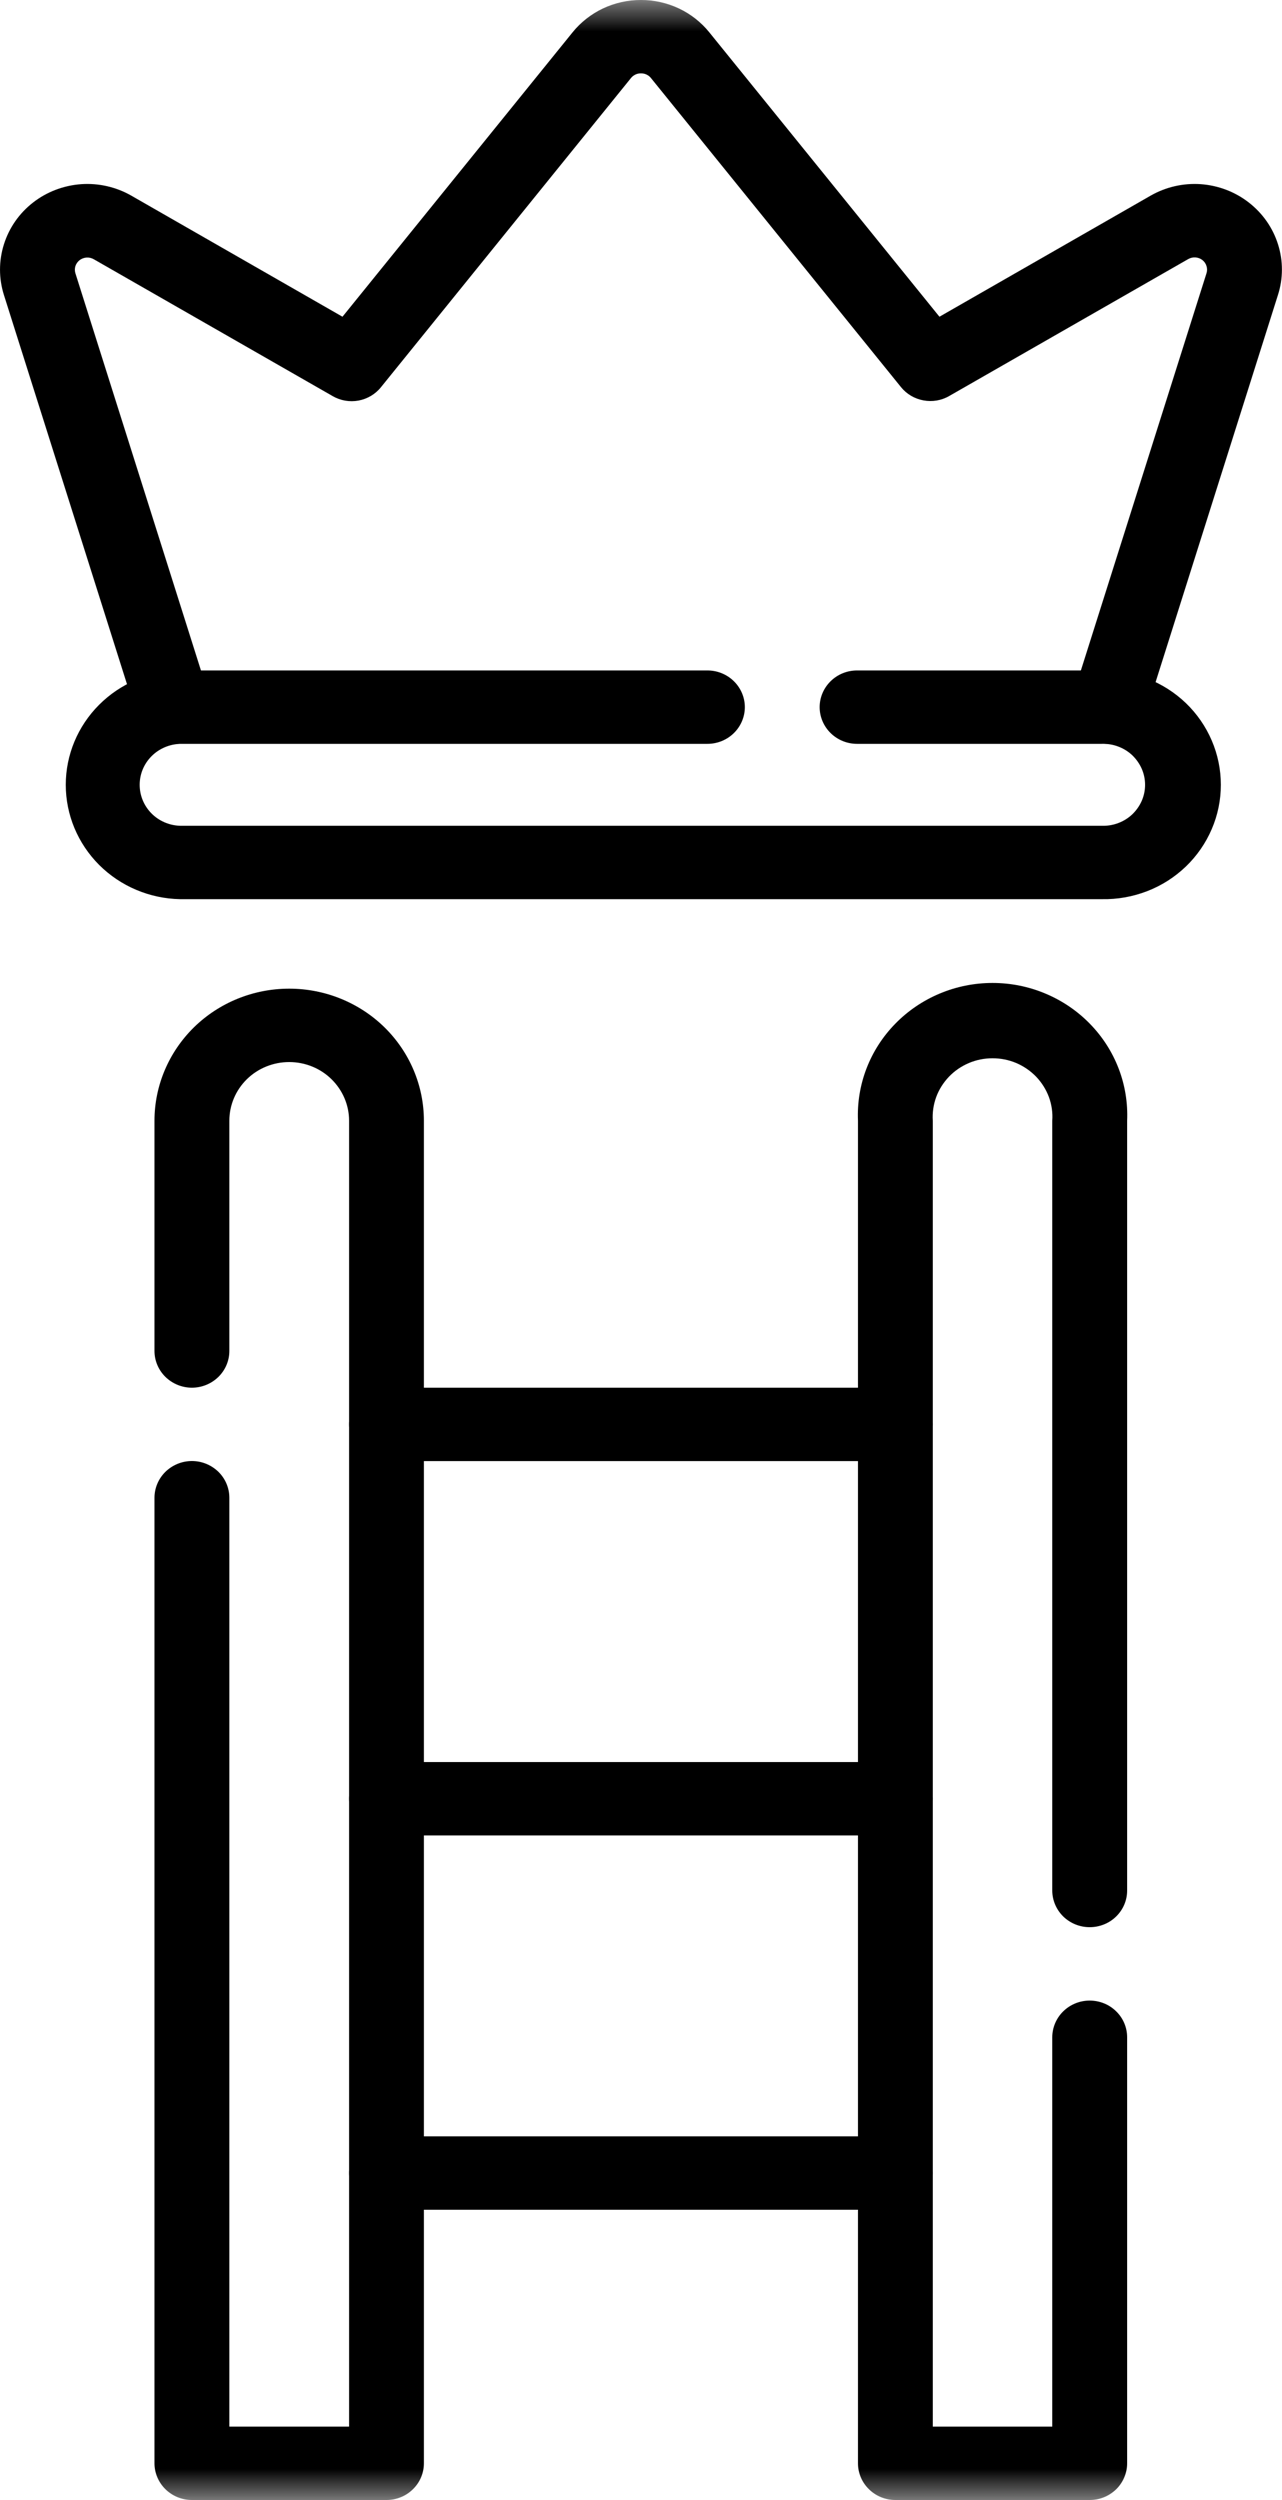
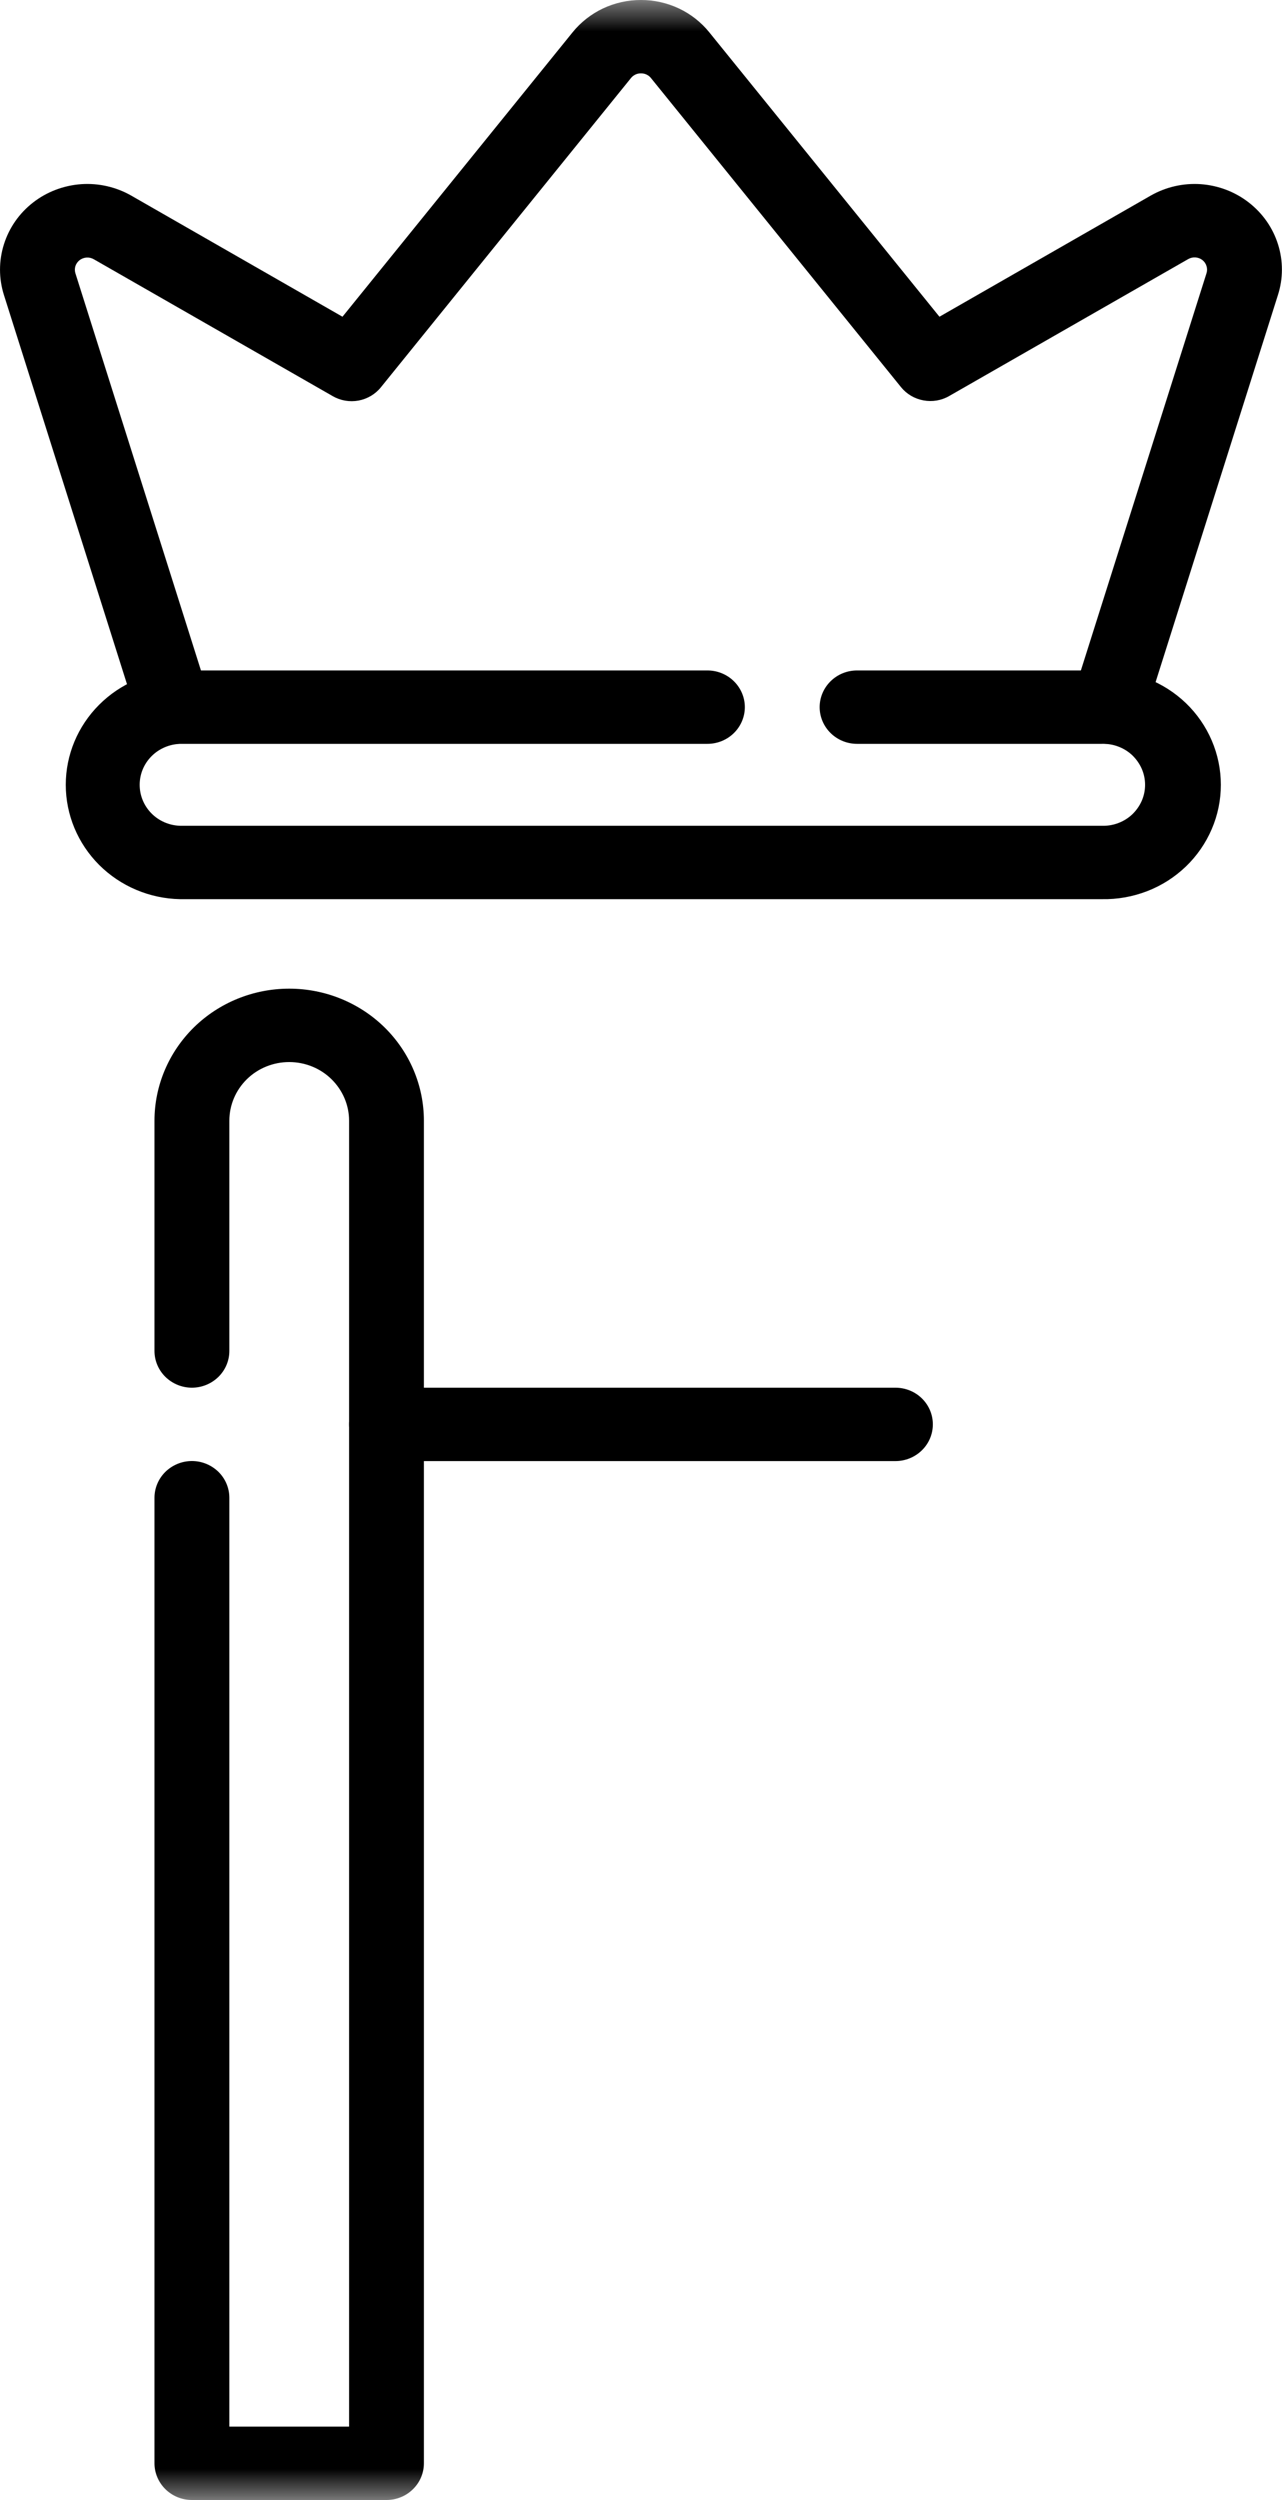
<svg xmlns="http://www.w3.org/2000/svg" width="20" height="39" viewBox="0 0 20 39" fill="none">
  <g clip-path="url(#clip0_2428_166)">
-     <path d="M13.969 34.472H6.03C5.875 34.472 5.727 34.412 5.617 34.304C5.508 34.197 5.446 34.051 5.446 33.9C5.446 33.748 5.508 33.602 5.617 33.495C5.727 33.388 5.875 33.327 6.03 33.327H13.969C14.124 33.327 14.273 33.388 14.382 33.495C14.492 33.602 14.553 33.748 14.553 33.9C14.553 34.051 14.492 34.197 14.382 34.304C14.273 34.412 14.124 34.472 13.969 34.472Z" fill="black" />
    <path d="M13.969 22.793H6.03C5.875 22.793 5.727 22.732 5.617 22.625C5.508 22.517 5.446 22.372 5.446 22.22C5.446 22.068 5.508 21.923 5.617 21.815C5.727 21.708 5.875 21.648 6.03 21.648H13.969C14.124 21.648 14.273 21.708 14.382 21.815C14.492 21.923 14.553 22.068 14.553 22.22C14.553 22.372 14.492 22.517 14.382 22.625C14.273 22.732 14.124 22.793 13.969 22.793Z" fill="black" />
-     <path d="M13.969 28.633H6.03C5.875 28.633 5.727 28.572 5.617 28.465C5.508 28.358 5.446 28.212 5.446 28.06C5.446 27.908 5.508 27.763 5.617 27.655C5.727 27.548 5.875 27.488 6.03 27.488H13.969C14.124 27.488 14.273 27.548 14.382 27.655C14.492 27.763 14.553 27.908 14.553 28.06C14.553 28.212 14.492 28.358 14.382 28.465C14.273 28.572 14.124 28.633 13.969 28.633Z" fill="black" />
    <mask id="mask0_2428_166" style="mask-type:luminance" maskUnits="userSpaceOnUse" x="-10" y="-1" width="40" height="41">
      <path d="M29.925 -0.038H-9.927V39.038H29.925V-0.038Z" fill="white" />
    </mask>
    <g mask="url(#mask0_2428_166)">
      <path d="M6.03 39H2.994C2.839 39 2.691 38.94 2.581 38.832C2.472 38.725 2.41 38.579 2.41 38.428V23.365C2.41 23.213 2.472 23.067 2.581 22.96C2.691 22.853 2.839 22.792 2.994 22.792C3.149 22.792 3.297 22.853 3.407 22.96C3.516 23.067 3.578 23.213 3.578 23.365V37.855H5.446V17.483C5.446 17.241 5.347 17.008 5.172 16.836C4.997 16.664 4.759 16.568 4.512 16.568C4.264 16.568 4.026 16.664 3.851 16.836C3.676 17.008 3.578 17.241 3.578 17.483V21.075C3.578 21.227 3.516 21.373 3.407 21.48C3.297 21.587 3.149 21.648 2.994 21.648C2.839 21.648 2.691 21.587 2.581 21.48C2.472 21.373 2.41 21.227 2.41 21.075V17.483C2.41 16.937 2.632 16.413 3.026 16.026C3.42 15.64 3.954 15.423 4.512 15.423C5.069 15.423 5.604 15.64 5.998 16.026C6.392 16.413 6.613 16.937 6.613 17.483V38.428C6.613 38.579 6.552 38.725 6.442 38.832C6.333 38.94 6.184 39 6.03 39Z" fill="black" />
-       <path d="M16.999 39H13.969C13.814 39 13.665 38.94 13.556 38.832C13.446 38.725 13.385 38.579 13.385 38.428V17.483C13.373 17.206 13.418 16.928 13.518 16.668C13.618 16.408 13.771 16.17 13.967 15.97C14.163 15.769 14.399 15.609 14.659 15.5C14.92 15.39 15.201 15.334 15.484 15.334C15.768 15.334 16.049 15.39 16.309 15.5C16.57 15.609 16.806 15.769 17.002 15.97C17.198 16.17 17.351 16.408 17.451 16.668C17.551 16.928 17.596 17.206 17.584 17.483V29.492C17.584 29.644 17.523 29.789 17.413 29.897C17.304 30.004 17.155 30.064 17 30.064C16.845 30.064 16.697 30.004 16.587 29.897C16.478 29.789 16.416 29.644 16.416 29.492V17.483C16.425 17.359 16.407 17.233 16.364 17.115C16.32 16.997 16.253 16.89 16.166 16.798C16.078 16.707 15.973 16.634 15.856 16.584C15.739 16.534 15.612 16.509 15.484 16.509C15.357 16.509 15.23 16.534 15.113 16.584C14.996 16.634 14.89 16.707 14.803 16.798C14.716 16.89 14.648 16.997 14.605 17.115C14.562 17.233 14.544 17.359 14.552 17.483V37.855H16.416V31.782C16.416 31.63 16.478 31.484 16.587 31.377C16.697 31.269 16.845 31.209 17 31.209C17.155 31.209 17.304 31.269 17.413 31.377C17.523 31.484 17.584 31.63 17.584 31.782V38.428C17.584 38.503 17.569 38.577 17.539 38.647C17.51 38.717 17.467 38.78 17.413 38.833C17.358 38.886 17.294 38.928 17.223 38.957C17.152 38.986 17.076 39 16.999 39Z" fill="black" />
      <path d="M17.189 14.027H2.809C2.333 14.018 1.879 13.825 1.546 13.492C1.213 13.158 1.026 12.71 1.026 12.243C1.026 11.776 1.213 11.328 1.546 10.995C1.879 10.661 2.333 10.469 2.809 10.459H11.036C11.191 10.459 11.339 10.519 11.449 10.627C11.558 10.734 11.62 10.88 11.62 11.031C11.62 11.183 11.558 11.329 11.449 11.436C11.339 11.544 11.191 11.604 11.036 11.604H2.809C2.64 11.61 2.479 11.68 2.362 11.799C2.244 11.918 2.179 12.077 2.179 12.243C2.179 12.409 2.244 12.568 2.362 12.688C2.479 12.807 2.64 12.877 2.809 12.882H17.189C17.276 12.885 17.363 12.871 17.445 12.84C17.527 12.809 17.602 12.763 17.665 12.703C17.727 12.643 17.777 12.572 17.812 12.493C17.846 12.414 17.864 12.329 17.864 12.243C17.864 12.157 17.846 12.072 17.812 11.993C17.777 11.914 17.727 11.843 17.665 11.783C17.602 11.723 17.527 11.677 17.445 11.646C17.363 11.615 17.276 11.601 17.189 11.604H13.371C13.216 11.604 13.068 11.544 12.958 11.436C12.849 11.329 12.787 11.183 12.787 11.031C12.787 10.88 12.849 10.734 12.958 10.627C13.068 10.519 13.216 10.459 13.371 10.459H17.189C17.431 10.454 17.672 10.497 17.897 10.584C18.122 10.672 18.327 10.802 18.5 10.968C18.673 11.134 18.81 11.333 18.904 11.552C18.998 11.771 19.046 12.006 19.046 12.243C19.046 12.481 18.998 12.716 18.904 12.934C18.81 13.153 18.673 13.352 18.5 13.518C18.327 13.684 18.122 13.815 17.897 13.902C17.672 13.989 17.431 14.032 17.189 14.027Z" fill="black" />
-       <path d="M2.705 11.604C2.581 11.604 2.459 11.565 2.359 11.492C2.259 11.42 2.185 11.318 2.148 11.201L0.061 4.601C-0.02 4.344 -0.02 4.069 0.061 3.812C0.142 3.554 0.3 3.327 0.515 3.16C0.73 2.992 0.992 2.893 1.266 2.873C1.539 2.854 1.813 2.917 2.05 3.053L5.343 4.941L8.932 0.505C9.059 0.347 9.222 0.22 9.406 0.132C9.591 0.045 9.794 -0.001 9.999 4.78409e-06C10.204 -0.001 10.407 0.045 10.592 0.132C10.777 0.22 10.939 0.347 11.066 0.505L14.656 4.941L17.949 3.053C18.186 2.917 18.459 2.854 18.733 2.873C19.007 2.893 19.268 2.992 19.483 3.16C19.698 3.327 19.857 3.554 19.938 3.812C20.019 4.069 20.019 4.344 19.937 4.601L17.851 11.201C17.828 11.273 17.791 11.339 17.742 11.397C17.693 11.455 17.633 11.503 17.565 11.538C17.497 11.573 17.423 11.595 17.347 11.601C17.27 11.608 17.193 11.601 17.12 11.578C17.047 11.556 16.979 11.52 16.92 11.472C16.861 11.424 16.812 11.365 16.776 11.298C16.741 11.232 16.719 11.159 16.712 11.084C16.704 11.009 16.712 10.934 16.735 10.862L18.822 4.263C18.834 4.226 18.834 4.186 18.822 4.15C18.811 4.113 18.788 4.08 18.757 4.056C18.727 4.033 18.689 4.018 18.65 4.016C18.611 4.013 18.572 4.022 18.538 4.041L14.808 6.178C14.687 6.248 14.544 6.272 14.406 6.246C14.268 6.221 14.143 6.147 14.056 6.039L10.155 1.217C10.137 1.194 10.113 1.176 10.086 1.163C10.059 1.15 10.029 1.144 9.999 1.145C9.969 1.144 9.94 1.15 9.913 1.163C9.886 1.176 9.862 1.194 9.844 1.217L5.942 6.042C5.855 6.15 5.731 6.223 5.593 6.249C5.455 6.274 5.312 6.25 5.191 6.18L1.461 4.043C1.427 4.024 1.388 4.015 1.349 4.018C1.309 4.021 1.272 4.035 1.241 4.059C1.211 4.083 1.188 4.115 1.176 4.152C1.165 4.189 1.165 4.228 1.177 4.265L3.263 10.864C3.291 10.95 3.297 11.041 3.282 11.129C3.267 11.218 3.231 11.302 3.176 11.374C3.122 11.446 3.051 11.505 2.969 11.545C2.887 11.586 2.797 11.607 2.705 11.606V11.604Z" fill="black" />
+       <path d="M2.705 11.604C2.581 11.604 2.459 11.565 2.359 11.492C2.259 11.42 2.185 11.318 2.148 11.201L0.061 4.601C-0.02 4.344 -0.02 4.069 0.061 3.812C0.142 3.554 0.3 3.327 0.515 3.16C0.73 2.992 0.992 2.893 1.266 2.873C1.539 2.854 1.813 2.917 2.05 3.053L5.343 4.941L8.932 0.505C9.059 0.347 9.222 0.22 9.406 0.132C9.591 0.045 9.794 -0.001 9.999 4.78409e-06C10.204 -0.001 10.407 0.045 10.592 0.132C10.777 0.22 10.939 0.347 11.066 0.505L14.656 4.941L17.949 3.053C18.186 2.917 18.459 2.854 18.733 2.873C19.007 2.893 19.268 2.992 19.483 3.16C19.698 3.327 19.857 3.554 19.938 3.812C20.019 4.069 20.019 4.344 19.937 4.601L17.851 11.201C17.828 11.273 17.791 11.339 17.742 11.397C17.693 11.455 17.633 11.503 17.565 11.538C17.497 11.573 17.423 11.595 17.347 11.601C17.27 11.608 17.193 11.601 17.12 11.578C17.047 11.556 16.979 11.52 16.92 11.472C16.861 11.424 16.812 11.365 16.776 11.298C16.741 11.232 16.719 11.159 16.712 11.084C16.704 11.009 16.712 10.934 16.735 10.862L18.822 4.263C18.834 4.226 18.834 4.186 18.822 4.15C18.811 4.113 18.788 4.08 18.757 4.056C18.727 4.033 18.689 4.018 18.65 4.016C18.611 4.013 18.572 4.022 18.538 4.041L14.808 6.178C14.687 6.248 14.544 6.272 14.406 6.246C14.268 6.221 14.143 6.147 14.056 6.039L10.155 1.217C10.137 1.194 10.113 1.176 10.086 1.163C10.059 1.15 10.029 1.144 9.999 1.145C9.969 1.144 9.94 1.15 9.913 1.163C9.886 1.176 9.862 1.194 9.844 1.217L5.942 6.042C5.855 6.15 5.731 6.223 5.593 6.249C5.455 6.274 5.312 6.25 5.191 6.18L1.461 4.043C1.427 4.024 1.388 4.015 1.349 4.018C1.309 4.021 1.272 4.035 1.241 4.059C1.211 4.083 1.188 4.115 1.176 4.152C1.165 4.189 1.165 4.228 1.177 4.265L3.263 10.864C3.291 10.95 3.297 11.041 3.282 11.129C3.267 11.218 3.231 11.302 3.176 11.374C3.122 11.446 3.051 11.505 2.969 11.545C2.887 11.586 2.797 11.607 2.705 11.606V11.604" fill="black" />
    </g>
  </g>
  <defs>
    <clipPath id="clip0_2428_166">
      <rect width="20" height="39" fill="white" />
    </clipPath>
  </defs>
</svg>